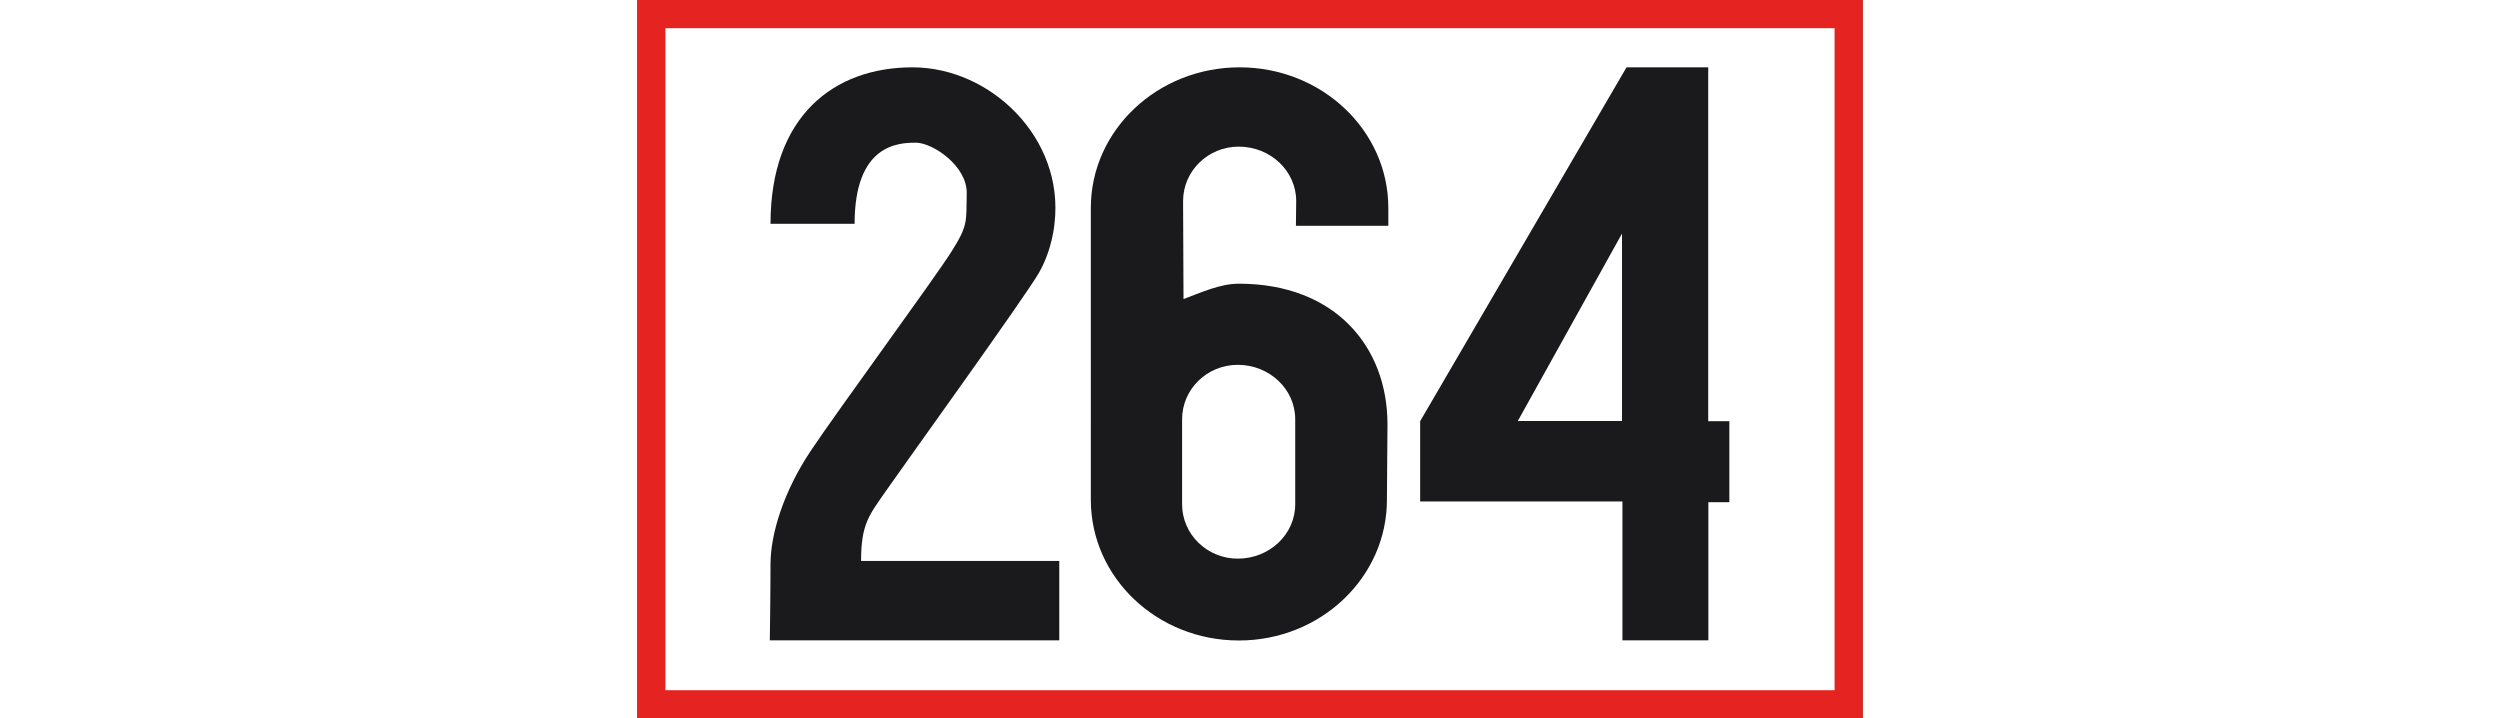
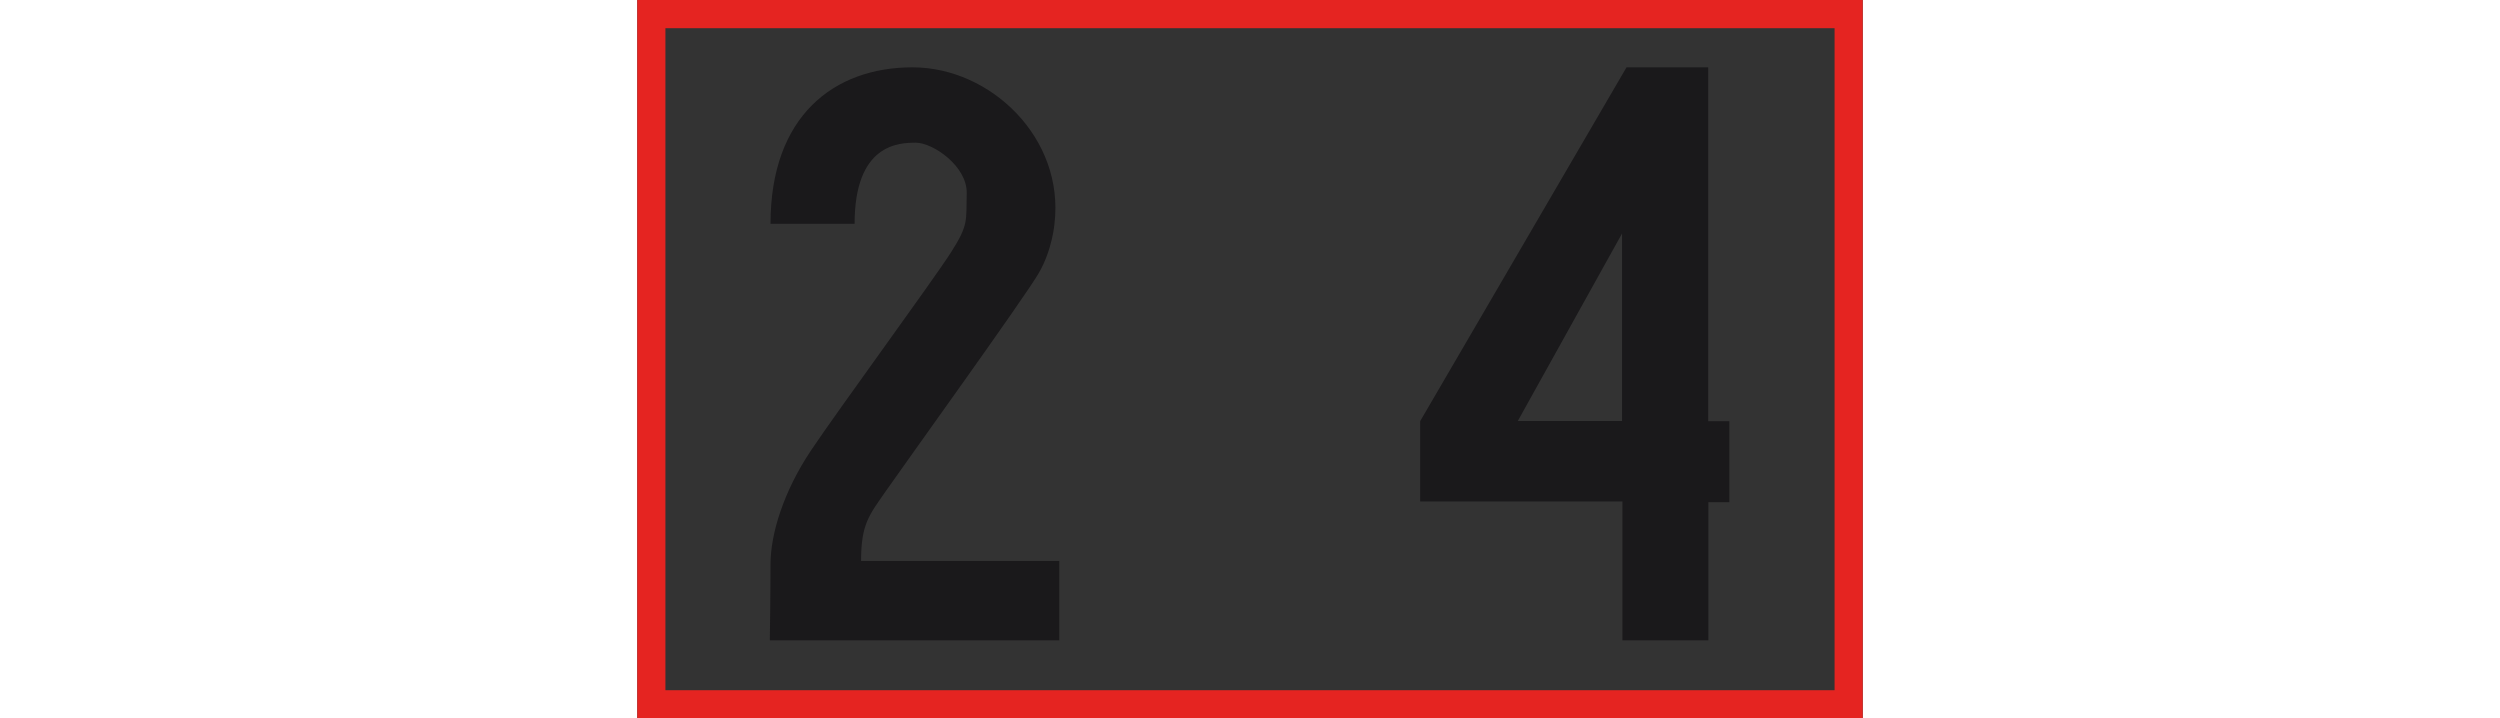
<svg xmlns="http://www.w3.org/2000/svg" version="1.1" id="Warstwa_1" height="25px" x="0px" y="0px" viewBox="0 0 87 51" style="enable-background:new 0 0 87 51;" xml:space="preserve">
  <rect x="0" y="0" width="87" height="51" fill="#333333" stroke="none" />
  <style type="text/css">
	.st0{fill:#FFFFFF;}
	.st1{fill:#E52421;}
	.st2{fill:#1A191B;}
</style>
  <g>
-     <rect x="1" y="1" class="st0" width="85" height="49" />
    <path class="st1" d="M85,2v47H2V2H85 M87,0H0v51h87V0L87,0z" />
  </g>
  <g>
    <path class="st2" d="M19.54,4.78c5.57,0,10.8,5.05,10.08,11.1c0,0-0.14,1.81-1.1,3.48c-0.95,1.67-9.68,13.78-10.87,15.5   c-1.19,1.72-1.76,2.33-1.76,4.96h14.07v5.64H9.41c0,0,0.05-3.2,0.05-5.4c0-2.19,0.95-5.2,2.86-8.06   c1.91-2.86,8.73-12.16,9.97-14.11c1.24-1.95,1.05-2.19,1.1-4.15c0.05-1.95-2.41-3.61-3.61-3.61c-1.2,0-4.35,0.08-4.35,5.76H9.46   C9.46,8.23,13.97,4.78,19.54,4.78z" />
-     <path class="st2" d="M46.76,16.03l0.02-1.76c0-2.13-1.83-3.86-4.08-3.86c-2.18,0-3.95,1.73-3.95,3.86l0.03,6.96   c1.18-0.43,2.57-1.09,3.92-1.09c6.84,0,10.56,4.47,10.56,9.98l-0.04,5.37c0,5.51-4.71,9.98-10.51,9.98   c-5.81,0-10.51-4.47-10.51-9.98V14.76c0-5.51,4.73-9.98,10.56-9.98c5.83,0,10.56,4.47,10.56,9.98v1.27H46.76z M38.68,35.8   c0,2.13,1.77,3.86,3.95,3.86c2.26,0,4.08-1.73,4.08-3.86l0-6.04c0-2.13-1.83-3.86-4.08-3.86c-2.18,0-3.95,1.73-3.95,3.86V35.8z" />
    <path class="st2" d="M77.54,35.65h-1.5v9.81h-6.1V35.6H55.58v-5.7L70.23,4.78h5.8V29.9h1.5V35.65z M69.91,16.58l-7.4,13.31h7.4   V16.58z" />
  </g>
</svg>